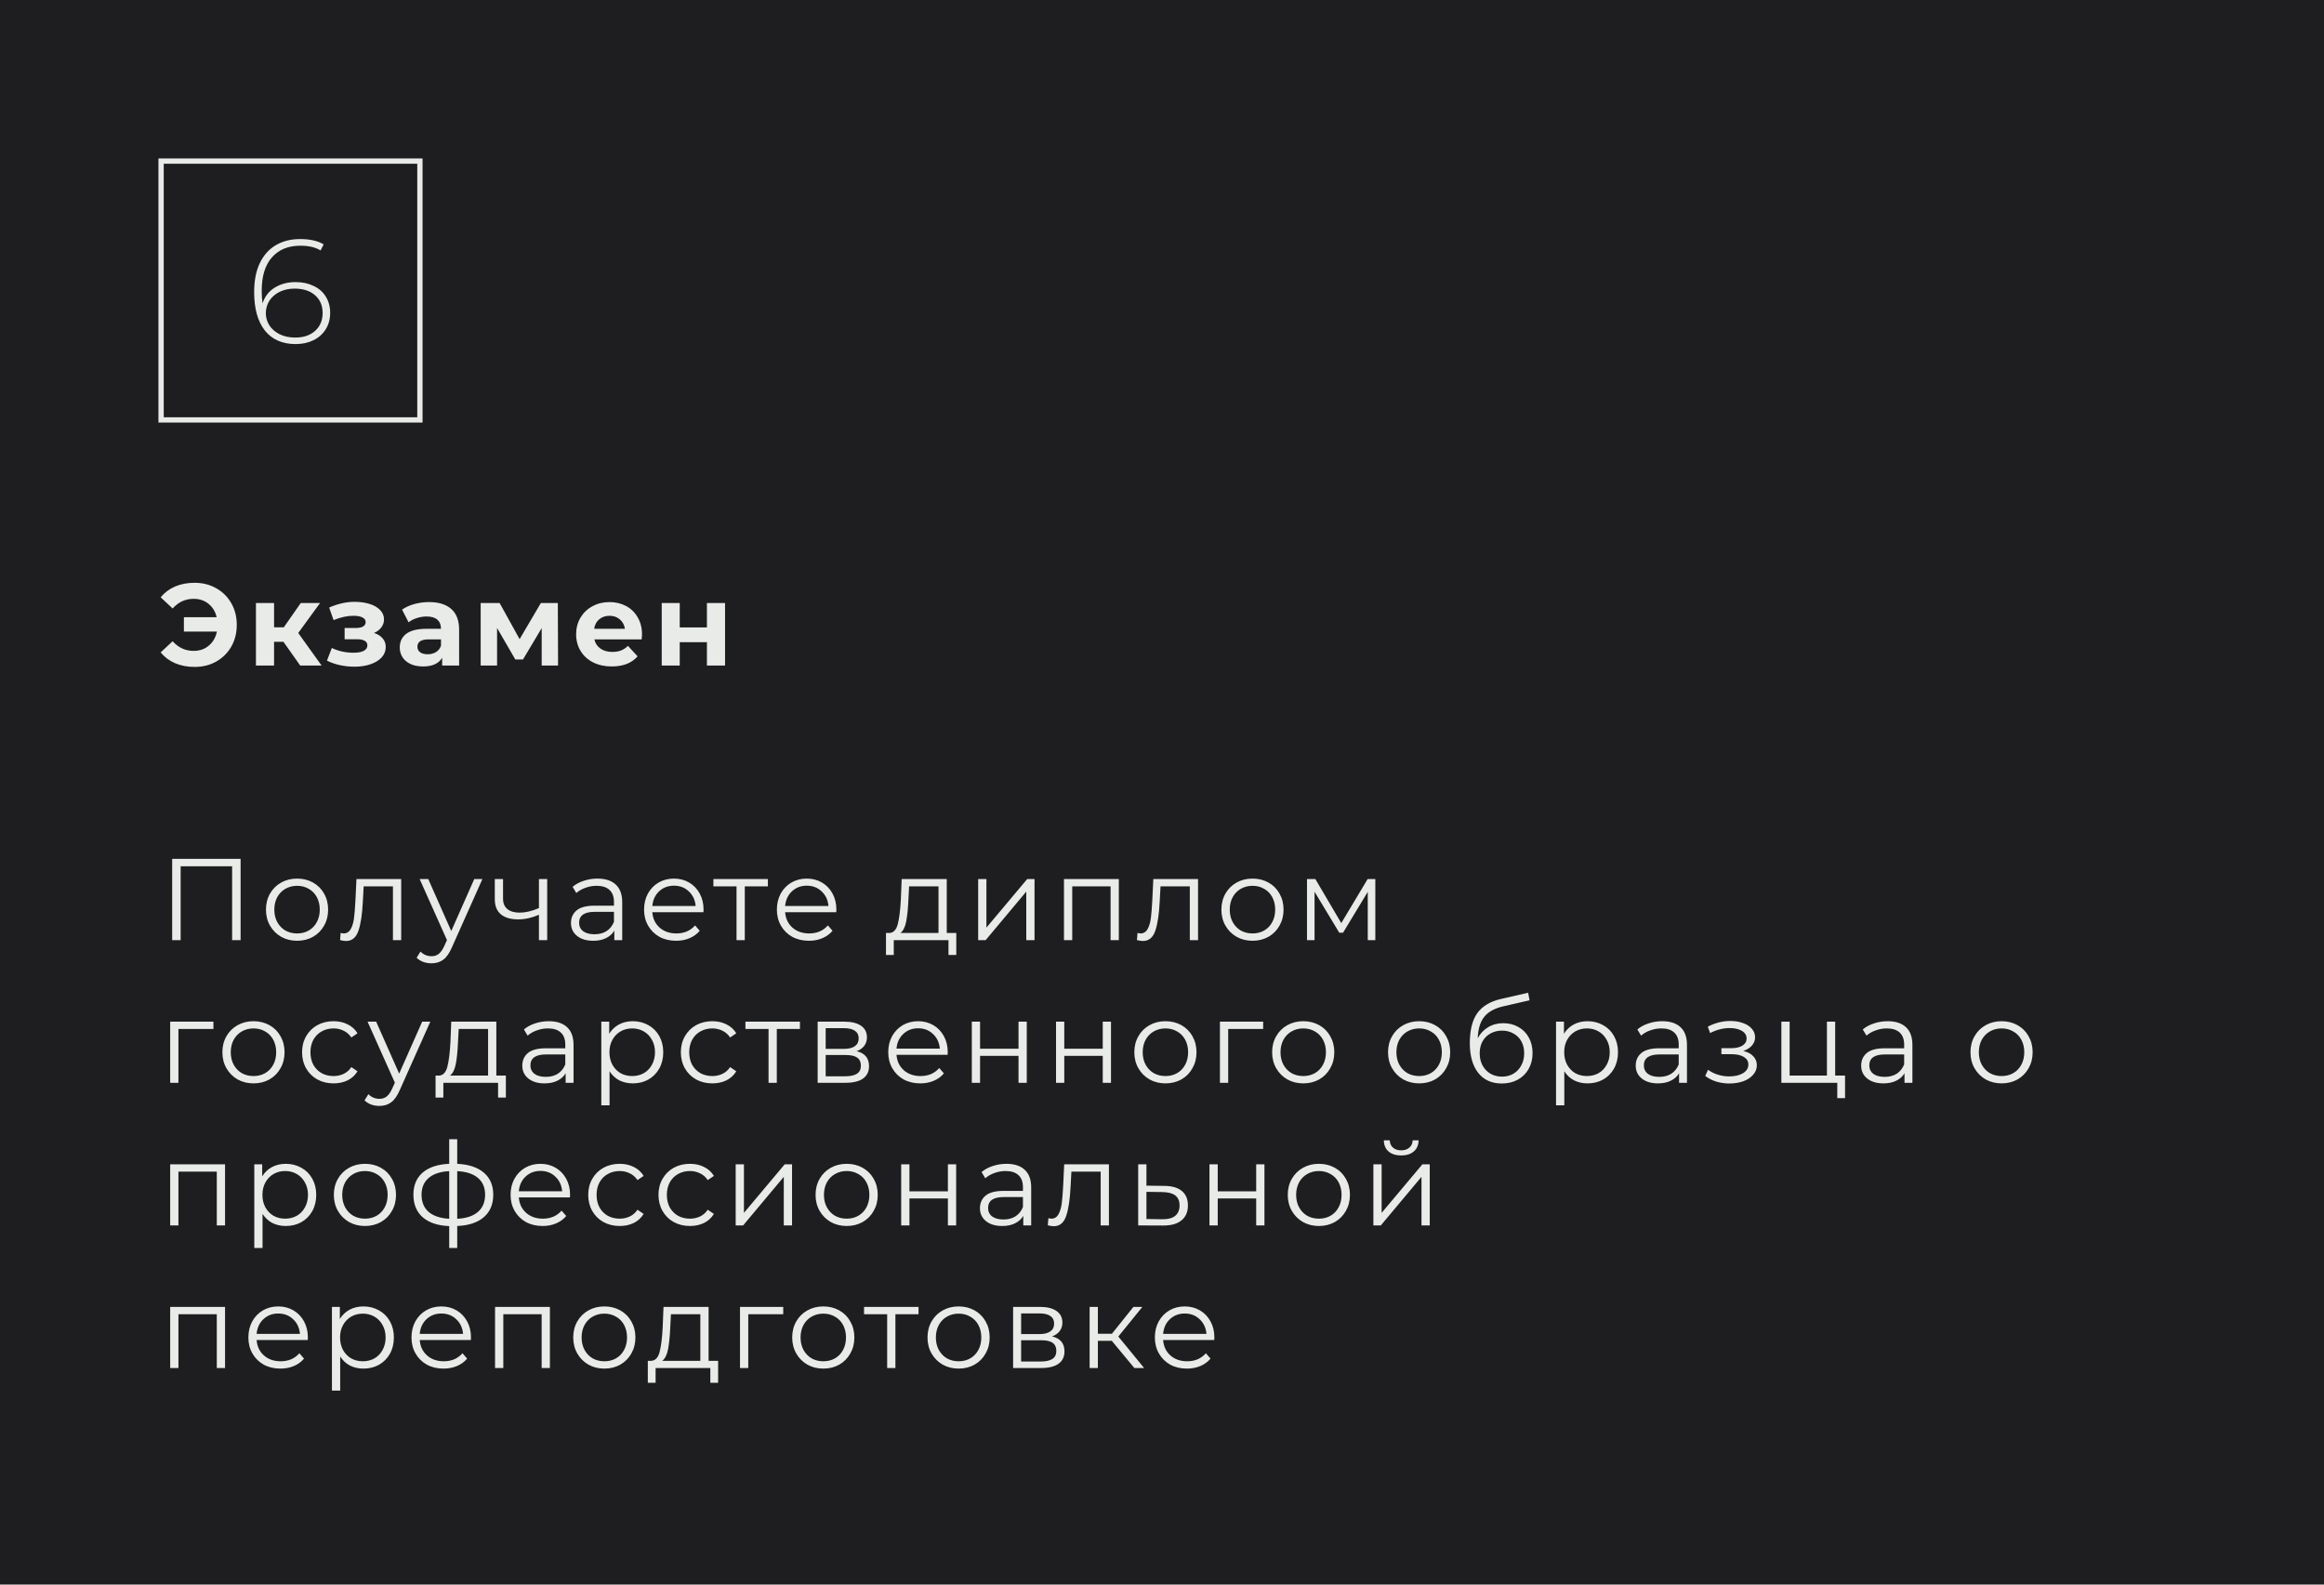
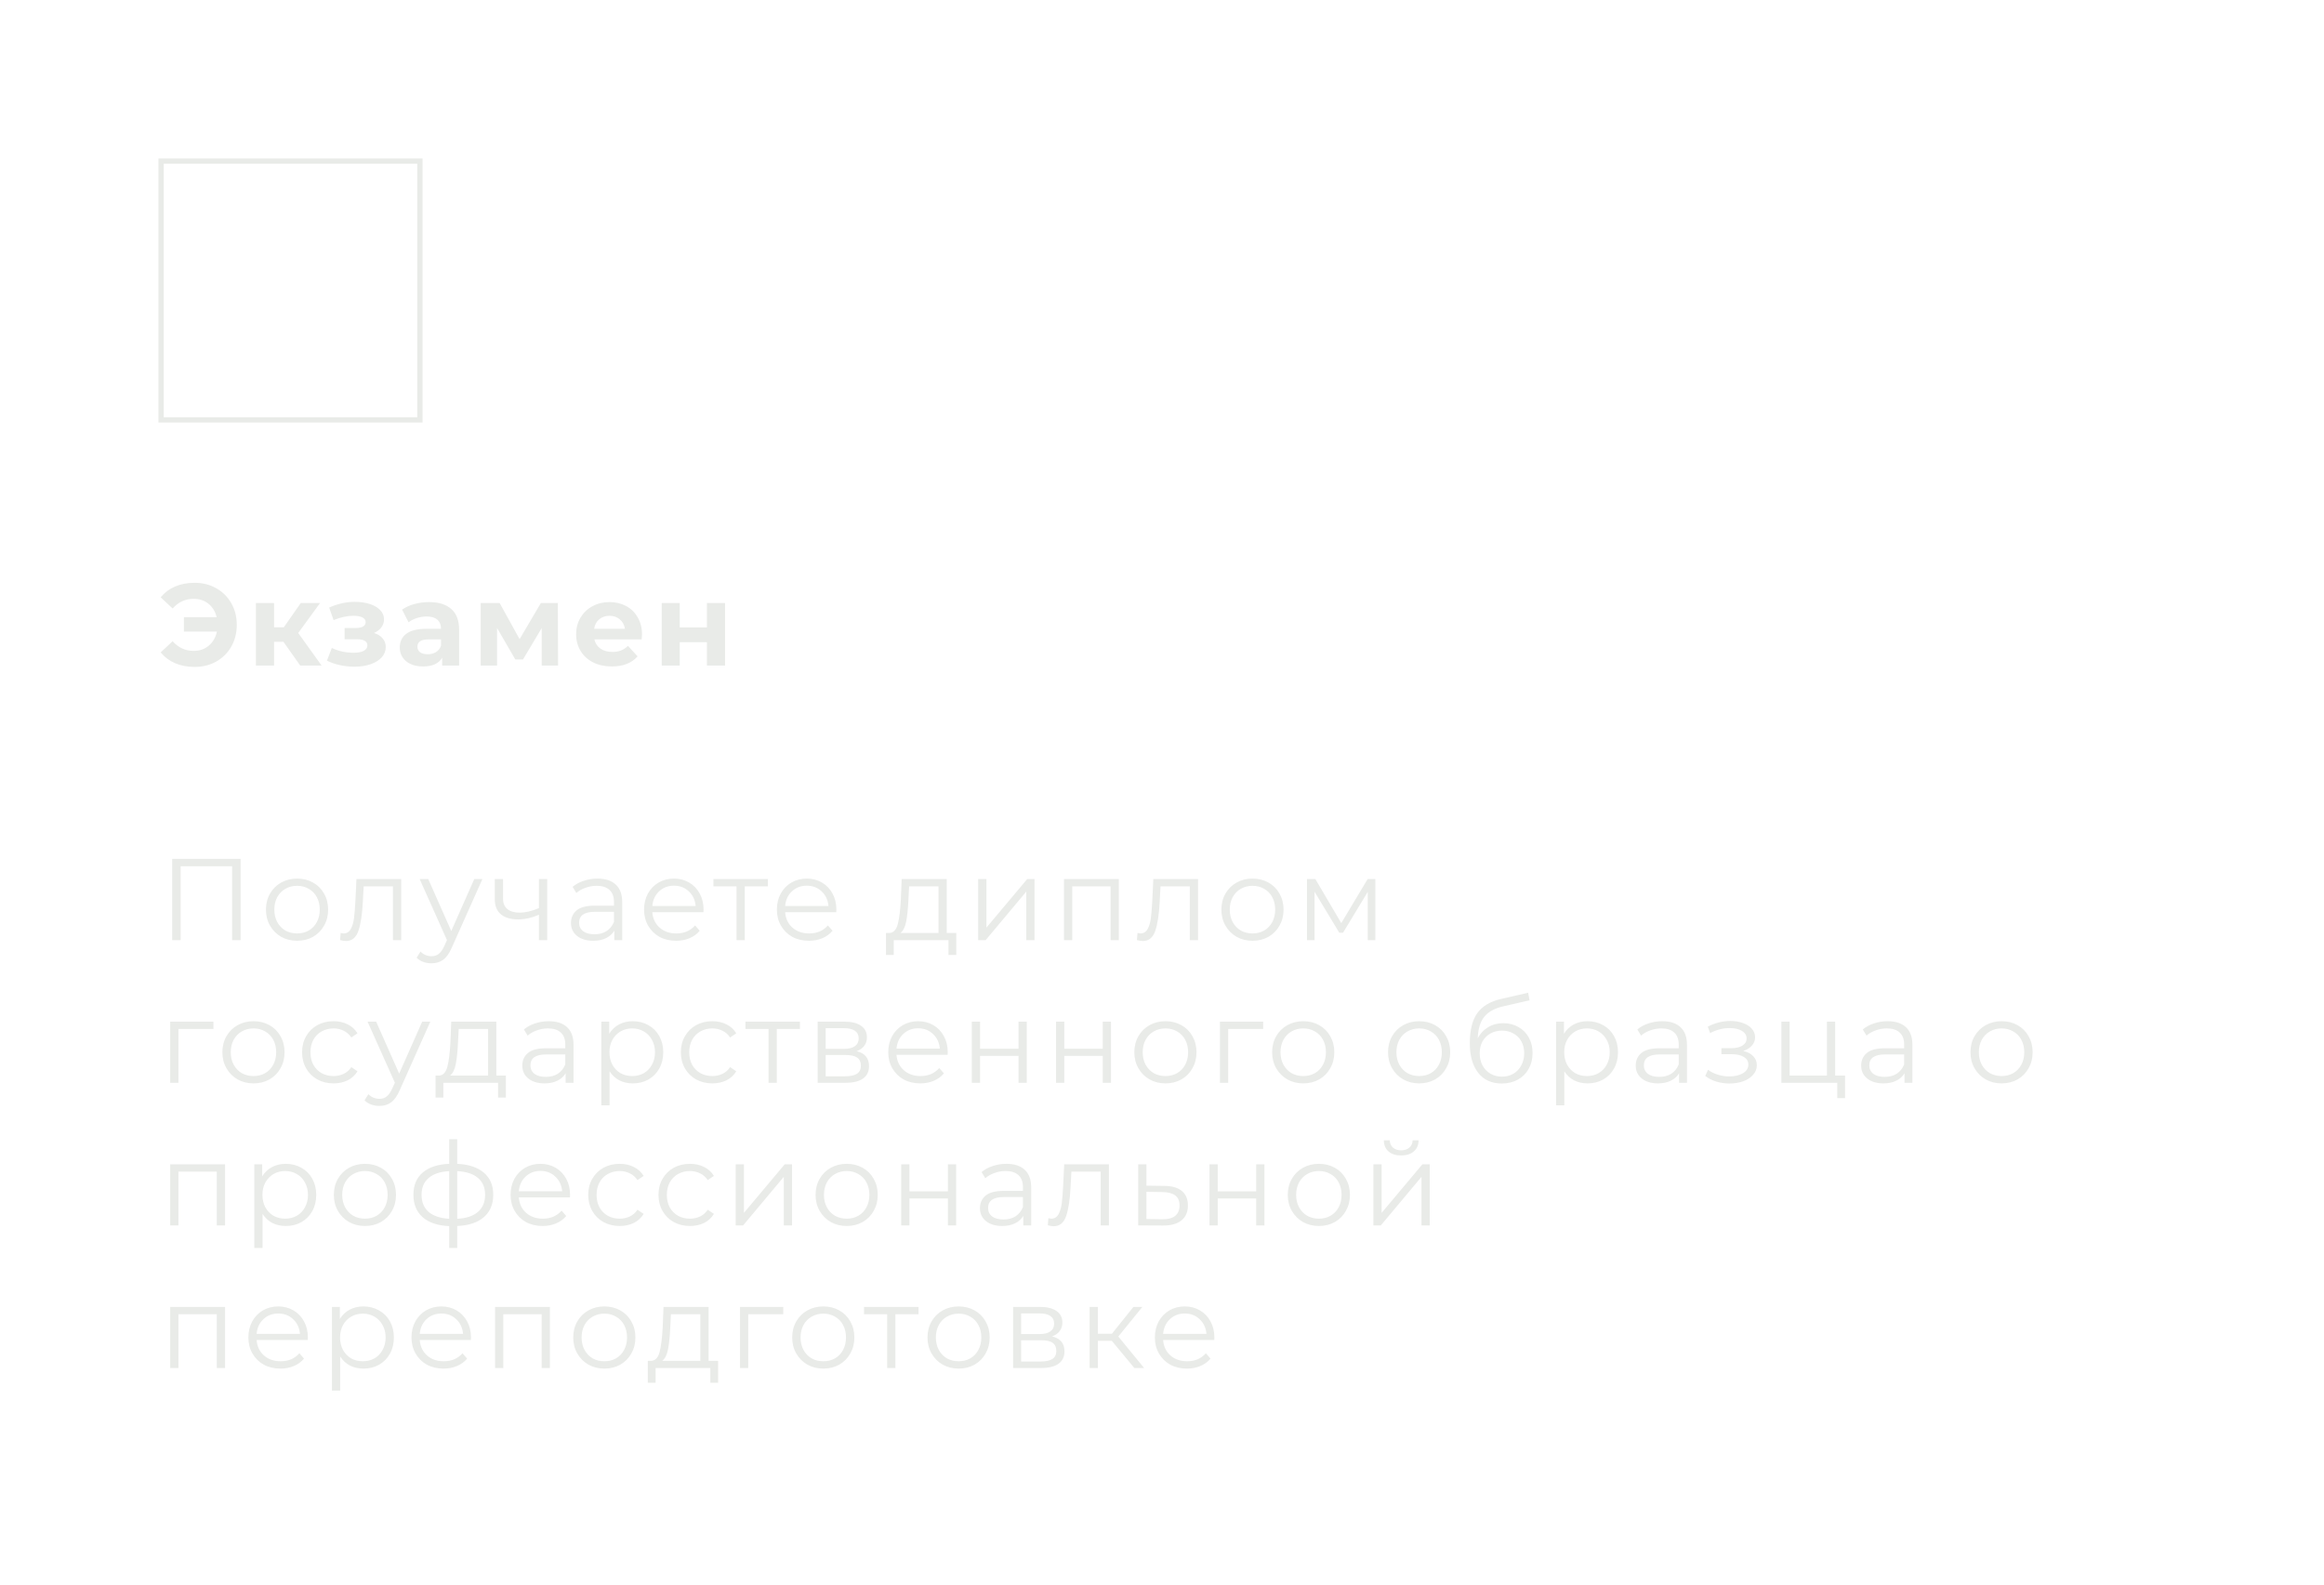
<svg xmlns="http://www.w3.org/2000/svg" width="440" height="300" viewBox="0 0 440 300" fill="none">
-   <rect width="440" height="300" fill="#1E1E20" />
  <path d="M36.842 110.336C38.367 110.336 39.731 110.681 40.934 111.37C42.151 112.045 43.105 112.991 43.794 114.208C44.483 115.411 44.828 116.775 44.828 118.3C44.828 119.825 44.483 121.197 43.794 122.414C43.105 123.617 42.151 124.563 40.934 125.252C39.731 125.927 38.367 126.264 36.842 126.264C35.478 126.264 34.246 126.029 33.146 125.56C32.061 125.091 31.151 124.409 30.418 123.514L32.684 121.402C33.769 122.619 35.097 123.228 36.666 123.228C37.795 123.228 38.749 122.898 39.526 122.238C40.318 121.578 40.831 120.691 41.066 119.576H34.818V116.848H41.022C40.773 115.792 40.259 114.949 39.482 114.318C38.705 113.687 37.766 113.372 36.666 113.372C35.097 113.372 33.769 113.981 32.684 115.198L30.418 113.086C31.151 112.191 32.061 111.509 33.146 111.04C34.246 110.571 35.478 110.336 36.842 110.336ZM53.669 121.512H51.887V126H48.455V114.164H51.887V118.762H53.735L56.947 114.164H60.599L56.463 119.84L60.885 126H56.837L53.669 121.512ZM70.811 119.84C71.515 120.06 72.058 120.397 72.439 120.852C72.835 121.307 73.033 121.849 73.033 122.48C73.033 123.228 72.776 123.888 72.263 124.46C71.75 125.017 71.046 125.45 70.151 125.758C69.257 126.066 68.245 126.22 67.115 126.22C66.191 126.22 65.282 126.125 64.387 125.934C63.492 125.743 62.664 125.457 61.901 125.076L62.825 122.678C64.072 123.279 65.451 123.58 66.961 123.58C67.768 123.58 68.398 123.463 68.853 123.228C69.323 122.979 69.557 122.634 69.557 122.194C69.557 121.813 69.396 121.527 69.073 121.336C68.751 121.131 68.281 121.028 67.665 121.028H65.245V118.894H67.357C67.959 118.894 68.421 118.799 68.743 118.608C69.066 118.417 69.227 118.139 69.227 117.772C69.227 117.391 69.022 117.097 68.611 116.892C68.215 116.687 67.643 116.584 66.895 116.584C65.751 116.584 64.504 116.855 63.155 117.398L62.319 115.022C63.962 114.303 65.561 113.944 67.115 113.944C68.186 113.944 69.139 114.076 69.975 114.34C70.826 114.604 71.493 114.993 71.977 115.506C72.461 116.005 72.703 116.591 72.703 117.266C72.703 117.823 72.534 118.329 72.197 118.784C71.86 119.224 71.398 119.576 70.811 119.84ZM81.228 113.988C83.061 113.988 84.469 114.428 85.452 115.308C86.434 116.173 86.926 117.486 86.926 119.246V126H83.714V124.526C83.068 125.626 81.866 126.176 80.106 126.176C79.196 126.176 78.404 126.022 77.73 125.714C77.07 125.406 76.564 124.981 76.212 124.438C75.86 123.895 75.684 123.279 75.684 122.59C75.684 121.49 76.094 120.625 76.916 119.994C77.752 119.363 79.035 119.048 80.766 119.048H83.494C83.494 118.3 83.266 117.728 82.812 117.332C82.357 116.921 81.675 116.716 80.766 116.716C80.135 116.716 79.512 116.819 78.896 117.024C78.294 117.215 77.781 117.479 77.356 117.816L76.124 115.418C76.769 114.963 77.539 114.611 78.434 114.362C79.343 114.113 80.274 113.988 81.228 113.988ZM80.964 123.866C81.55 123.866 82.071 123.734 82.526 123.47C82.98 123.191 83.303 122.788 83.494 122.26V121.05H81.14C79.732 121.05 79.028 121.512 79.028 122.436C79.028 122.876 79.196 123.228 79.534 123.492C79.886 123.741 80.362 123.866 80.964 123.866ZM102.557 126V118.916L99.015 124.856H97.563L94.109 118.894V126H91.007V114.164H94.593L98.377 121.006L102.403 114.164H105.615L105.659 126H102.557ZM121.552 120.126C121.552 120.17 121.53 120.478 121.486 121.05H112.532C112.694 121.783 113.075 122.363 113.676 122.788C114.278 123.213 115.026 123.426 115.92 123.426C116.536 123.426 117.079 123.338 117.548 123.162C118.032 122.971 118.48 122.678 118.89 122.282L120.716 124.262C119.602 125.538 117.974 126.176 115.832 126.176C114.498 126.176 113.317 125.919 112.29 125.406C111.264 124.878 110.472 124.152 109.914 123.228C109.357 122.304 109.078 121.255 109.078 120.082C109.078 118.923 109.35 117.882 109.892 116.958C110.45 116.019 111.205 115.293 112.158 114.78C113.126 114.252 114.204 113.988 115.392 113.988C116.551 113.988 117.6 114.237 118.538 114.736C119.477 115.235 120.21 115.953 120.738 116.892C121.281 117.816 121.552 118.894 121.552 120.126ZM115.414 116.584C114.637 116.584 113.984 116.804 113.456 117.244C112.928 117.684 112.606 118.285 112.488 119.048H118.318C118.201 118.3 117.878 117.706 117.35 117.266C116.822 116.811 116.177 116.584 115.414 116.584ZM125.283 114.164H128.693V118.784H133.841V114.164H137.273V126H133.841V121.578H128.693V126H125.283V114.164ZM45.554 162.6V178H43.948V164.008H34.202V178H32.596V162.6H45.554ZM56.25 178.11C55.136 178.11 54.131 177.861 53.236 177.362C52.342 176.849 51.638 176.145 51.124 175.25C50.611 174.355 50.354 173.343 50.354 172.214C50.354 171.085 50.611 170.073 51.124 169.178C51.638 168.283 52.342 167.587 53.236 167.088C54.131 166.589 55.136 166.34 56.25 166.34C57.365 166.34 58.37 166.589 59.264 167.088C60.159 167.587 60.856 168.283 61.354 169.178C61.868 170.073 62.124 171.085 62.124 172.214C62.124 173.343 61.868 174.355 61.354 175.25C60.856 176.145 60.159 176.849 59.264 177.362C58.37 177.861 57.365 178.11 56.25 178.11ZM56.25 176.724C57.072 176.724 57.805 176.541 58.45 176.174C59.11 175.793 59.624 175.257 59.99 174.568C60.357 173.879 60.54 173.094 60.54 172.214C60.54 171.334 60.357 170.549 59.99 169.86C59.624 169.171 59.11 168.643 58.45 168.276C57.805 167.895 57.072 167.704 56.25 167.704C55.429 167.704 54.688 167.895 54.028 168.276C53.383 168.643 52.87 169.171 52.488 169.86C52.122 170.549 51.938 171.334 51.938 172.214C51.938 173.094 52.122 173.879 52.488 174.568C52.87 175.257 53.383 175.793 54.028 176.174C54.688 176.541 55.429 176.724 56.25 176.724ZM75.958 166.428V178H74.396V167.814H68.852L68.698 170.674C68.581 173.079 68.302 174.927 67.862 176.218C67.422 177.509 66.638 178.154 65.508 178.154C65.2 178.154 64.826 178.095 64.386 177.978L64.496 176.636C64.76 176.695 64.944 176.724 65.046 176.724C65.647 176.724 66.102 176.445 66.41 175.888C66.718 175.331 66.924 174.641 67.026 173.82C67.129 172.999 67.217 171.913 67.29 170.564L67.488 166.428H75.958ZM91.333 166.428L85.547 179.386C85.077 180.471 84.535 181.241 83.919 181.696C83.303 182.151 82.562 182.378 81.697 182.378C81.139 182.378 80.619 182.29 80.135 182.114C79.651 181.938 79.233 181.674 78.881 181.322L79.607 180.156C80.193 180.743 80.897 181.036 81.719 181.036C82.247 181.036 82.694 180.889 83.061 180.596C83.442 180.303 83.794 179.804 84.117 179.1L84.623 177.978L79.453 166.428H81.081L85.437 176.262L89.793 166.428H91.333ZM103.6 166.428V178H102.038V173.182C100.703 173.769 99.391 174.062 98.1 174.062C96.707 174.062 95.621 173.747 94.844 173.116C94.067 172.471 93.678 171.51 93.678 170.234V166.428H95.24V170.146C95.24 171.011 95.519 171.671 96.076 172.126C96.633 172.566 97.403 172.786 98.386 172.786C99.472 172.786 100.689 172.5 102.038 171.928V166.428H103.6ZM113.118 166.34C114.629 166.34 115.787 166.721 116.594 167.484C117.401 168.232 117.804 169.347 117.804 170.828V178H116.308V176.196C115.956 176.797 115.435 177.267 114.746 177.604C114.071 177.941 113.265 178.11 112.326 178.11C111.035 178.11 110.009 177.802 109.246 177.186C108.483 176.57 108.102 175.756 108.102 174.744C108.102 173.761 108.454 172.969 109.158 172.368C109.877 171.767 111.013 171.466 112.568 171.466H116.242V170.762C116.242 169.765 115.963 169.009 115.406 168.496C114.849 167.968 114.035 167.704 112.964 167.704C112.231 167.704 111.527 167.829 110.852 168.078C110.177 168.313 109.598 168.643 109.114 169.068L108.41 167.902C108.997 167.403 109.701 167.022 110.522 166.758C111.343 166.479 112.209 166.34 113.118 166.34ZM112.568 176.878C113.448 176.878 114.203 176.68 114.834 176.284C115.465 175.873 115.934 175.287 116.242 174.524V172.632H112.612C110.632 172.632 109.642 173.321 109.642 174.7C109.642 175.375 109.899 175.91 110.412 176.306C110.925 176.687 111.644 176.878 112.568 176.878ZM133.182 172.698H123.502C123.59 173.901 124.052 174.876 124.888 175.624C125.724 176.357 126.78 176.724 128.056 176.724C128.775 176.724 129.435 176.599 130.036 176.35C130.638 176.086 131.158 175.705 131.598 175.206L132.478 176.218C131.965 176.834 131.32 177.303 130.542 177.626C129.78 177.949 128.936 178.11 128.012 178.11C126.824 178.11 125.768 177.861 124.844 177.362C123.935 176.849 123.224 176.145 122.71 175.25C122.197 174.355 121.94 173.343 121.94 172.214C121.94 171.085 122.182 170.073 122.666 169.178C123.165 168.283 123.84 167.587 124.69 167.088C125.556 166.589 126.524 166.34 127.594 166.34C128.665 166.34 129.626 166.589 130.476 167.088C131.327 167.587 131.994 168.283 132.478 169.178C132.962 170.058 133.204 171.07 133.204 172.214L133.182 172.698ZM127.594 167.682C126.48 167.682 125.541 168.041 124.778 168.76C124.03 169.464 123.605 170.388 123.502 171.532H131.708C131.606 170.388 131.173 169.464 130.41 168.76C129.662 168.041 128.724 167.682 127.594 167.682ZM145.386 167.814H141.008V178H139.446V167.814H135.068V166.428H145.386V167.814ZM158.328 172.698H148.648C148.736 173.901 149.198 174.876 150.034 175.624C150.87 176.357 151.926 176.724 153.202 176.724C153.92 176.724 154.58 176.599 155.182 176.35C155.783 176.086 156.304 175.705 156.744 175.206L157.624 176.218C157.11 176.834 156.465 177.303 155.688 177.626C154.925 177.949 154.082 178.11 153.158 178.11C151.97 178.11 150.914 177.861 149.99 177.362C149.08 176.849 148.369 176.145 147.856 175.25C147.342 174.355 147.086 173.343 147.086 172.214C147.086 171.085 147.328 170.073 147.812 169.178C148.31 168.283 148.985 167.587 149.836 167.088C150.701 166.589 151.669 166.34 152.74 166.34C153.81 166.34 154.771 166.589 155.622 167.088C156.472 167.587 157.14 168.283 157.624 169.178C158.108 170.058 158.35 171.07 158.35 172.214L158.328 172.698ZM152.74 167.682C151.625 167.682 150.686 168.041 149.924 168.76C149.176 169.464 148.75 170.388 148.648 171.532H156.854C156.751 170.388 156.318 169.464 155.556 168.76C154.808 168.041 153.869 167.682 152.74 167.682ZM181.051 176.636V180.794H179.577V178H169.215V180.794H167.741V176.636H168.401C169.178 176.592 169.706 176.02 169.985 174.92C170.264 173.82 170.454 172.28 170.557 170.3L170.711 166.428H179.247V176.636H181.051ZM171.987 170.388C171.914 172.031 171.774 173.387 171.569 174.458C171.364 175.514 170.997 176.24 170.469 176.636H177.685V167.814H172.119L171.987 170.388ZM185.195 166.428H186.757V175.624L194.479 166.428H195.865V178H194.303V168.804L186.603 178H185.195V166.428ZM211.826 166.428V178H210.264V167.814H203.004V178H201.442V166.428H211.826ZM226.826 166.428V178H225.264V167.814H219.72L219.566 170.674C219.448 173.079 219.17 174.927 218.73 176.218C218.29 177.509 217.505 178.154 216.376 178.154C216.068 178.154 215.694 178.095 215.254 177.978L215.364 176.636C215.628 176.695 215.811 176.724 215.914 176.724C216.515 176.724 216.97 176.445 217.278 175.888C217.586 175.331 217.791 174.641 217.894 173.82C217.996 172.999 218.084 171.913 218.158 170.564L218.356 166.428H226.826ZM237.14 178.11C236.025 178.11 235.021 177.861 234.126 177.362C233.231 176.849 232.527 176.145 232.014 175.25C231.501 174.355 231.244 173.343 231.244 172.214C231.244 171.085 231.501 170.073 232.014 169.178C232.527 168.283 233.231 167.587 234.126 167.088C235.021 166.589 236.025 166.34 237.14 166.34C238.255 166.34 239.259 166.589 240.154 167.088C241.049 167.587 241.745 168.283 242.244 169.178C242.757 170.073 243.014 171.085 243.014 172.214C243.014 173.343 242.757 174.355 242.244 175.25C241.745 176.145 241.049 176.849 240.154 177.362C239.259 177.861 238.255 178.11 237.14 178.11ZM237.14 176.724C237.961 176.724 238.695 176.541 239.34 176.174C240 175.793 240.513 175.257 240.88 174.568C241.247 173.879 241.43 173.094 241.43 172.214C241.43 171.334 241.247 170.549 240.88 169.86C240.513 169.171 240 168.643 239.34 168.276C238.695 167.895 237.961 167.704 237.14 167.704C236.319 167.704 235.578 167.895 234.918 168.276C234.273 168.643 233.759 169.171 233.378 169.86C233.011 170.549 232.828 171.334 232.828 172.214C232.828 173.094 233.011 173.879 233.378 174.568C233.759 175.257 234.273 175.793 234.918 176.174C235.578 176.541 236.319 176.724 237.14 176.724ZM260.388 166.428V178H258.958V168.848L254.272 176.592H253.568L248.882 168.826V178H247.452V166.428H249.036L253.942 174.766L258.936 166.428H260.388ZM40.406 194.814H33.784V205H32.222V193.428H40.406V194.814ZM48 205.11C46.886 205.11 45.881 204.861 44.986 204.362C44.092 203.849 43.388 203.145 42.874 202.25C42.361 201.355 42.104 200.343 42.104 199.214C42.104 198.085 42.361 197.073 42.874 196.178C43.388 195.283 44.092 194.587 44.986 194.088C45.881 193.589 46.886 193.34 48 193.34C49.115 193.34 50.12 193.589 51.014 194.088C51.909 194.587 52.606 195.283 53.104 196.178C53.618 197.073 53.874 198.085 53.874 199.214C53.874 200.343 53.618 201.355 53.104 202.25C52.606 203.145 51.909 203.849 51.014 204.362C50.12 204.861 49.115 205.11 48 205.11ZM48 203.724C48.822 203.724 49.555 203.541 50.2 203.174C50.86 202.793 51.374 202.257 51.74 201.568C52.107 200.879 52.29 200.094 52.29 199.214C52.29 198.334 52.107 197.549 51.74 196.86C51.374 196.171 50.86 195.643 50.2 195.276C49.555 194.895 48.822 194.704 48 194.704C47.179 194.704 46.438 194.895 45.778 195.276C45.133 195.643 44.62 196.171 44.238 196.86C43.872 197.549 43.688 198.334 43.688 199.214C43.688 200.094 43.872 200.879 44.238 201.568C44.62 202.257 45.133 202.793 45.778 203.174C46.438 203.541 47.179 203.724 48 203.724ZM63.153 205.11C62.009 205.11 60.982 204.861 60.073 204.362C59.178 203.863 58.474 203.167 57.961 202.272C57.447 201.363 57.191 200.343 57.191 199.214C57.191 198.085 57.447 197.073 57.961 196.178C58.474 195.283 59.178 194.587 60.073 194.088C60.982 193.589 62.009 193.34 63.153 193.34C64.15 193.34 65.037 193.538 65.815 193.934C66.607 194.315 67.23 194.88 67.685 195.628L66.519 196.42C66.137 195.848 65.653 195.423 65.067 195.144C64.48 194.851 63.842 194.704 63.153 194.704C62.317 194.704 61.561 194.895 60.887 195.276C60.227 195.643 59.706 196.171 59.325 196.86C58.958 197.549 58.775 198.334 58.775 199.214C58.775 200.109 58.958 200.901 59.325 201.59C59.706 202.265 60.227 202.793 60.887 203.174C61.561 203.541 62.317 203.724 63.153 203.724C63.842 203.724 64.48 203.585 65.067 203.306C65.653 203.027 66.137 202.602 66.519 202.03L67.685 202.822C67.23 203.57 66.607 204.142 65.815 204.538C65.023 204.919 64.135 205.11 63.153 205.11ZM81.471 193.428L75.685 206.386C75.216 207.471 74.673 208.241 74.057 208.696C73.441 209.151 72.701 209.378 71.835 209.378C71.278 209.378 70.757 209.29 70.273 209.114C69.789 208.938 69.371 208.674 69.019 208.322L69.745 207.156C70.332 207.743 71.036 208.036 71.857 208.036C72.385 208.036 72.833 207.889 73.199 207.596C73.581 207.303 73.933 206.804 74.255 206.1L74.761 204.978L69.591 193.428H71.219L75.575 203.262L79.931 193.428H81.471ZM95.775 203.636V207.794H94.301V205H83.939V207.794H82.465V203.636H83.125C83.903 203.592 84.43 203.02 84.709 201.92C84.988 200.82 85.178 199.28 85.281 197.3L85.435 193.428H93.971V203.636H95.775ZM86.711 197.388C86.638 199.031 86.499 200.387 86.293 201.458C86.088 202.514 85.721 203.24 85.193 203.636H92.409V194.814H86.843L86.711 197.388ZM103.901 193.34C105.412 193.34 106.571 193.721 107.377 194.484C108.184 195.232 108.587 196.347 108.587 197.828V205H107.091V203.196C106.739 203.797 106.219 204.267 105.529 204.604C104.855 204.941 104.048 205.11 103.109 205.11C101.819 205.11 100.792 204.802 100.029 204.186C99.267 203.57 98.885 202.756 98.885 201.744C98.885 200.761 99.237 199.969 99.941 199.368C100.66 198.767 101.797 198.466 103.351 198.466H107.025V197.762C107.025 196.765 106.747 196.009 106.189 195.496C105.632 194.968 104.818 194.704 103.747 194.704C103.014 194.704 102.31 194.829 101.635 195.078C100.961 195.313 100.381 195.643 99.897 196.068L99.193 194.902C99.78 194.403 100.484 194.022 101.305 193.758C102.127 193.479 102.992 193.34 103.901 193.34ZM103.351 203.878C104.231 203.878 104.987 203.68 105.617 203.284C106.248 202.873 106.717 202.287 107.025 201.524V199.632H103.395C101.415 199.632 100.425 200.321 100.425 201.7C100.425 202.375 100.682 202.91 101.195 203.306C101.709 203.687 102.427 203.878 103.351 203.878ZM119.807 193.34C120.893 193.34 121.875 193.589 122.755 194.088C123.635 194.572 124.325 195.261 124.823 196.156C125.322 197.051 125.571 198.07 125.571 199.214C125.571 200.373 125.322 201.399 124.823 202.294C124.325 203.189 123.635 203.885 122.755 204.384C121.89 204.868 120.907 205.11 119.807 205.11C118.869 205.11 118.018 204.919 117.255 204.538C116.507 204.142 115.891 203.57 115.407 202.822V209.268H113.845V193.428H115.341V195.716C115.811 194.953 116.427 194.367 117.189 193.956C117.967 193.545 118.839 193.34 119.807 193.34ZM119.697 203.724C120.504 203.724 121.237 203.541 121.897 203.174C122.557 202.793 123.071 202.257 123.437 201.568C123.819 200.879 124.009 200.094 124.009 199.214C124.009 198.334 123.819 197.557 123.437 196.882C123.071 196.193 122.557 195.657 121.897 195.276C121.237 194.895 120.504 194.704 119.697 194.704C118.876 194.704 118.135 194.895 117.475 195.276C116.83 195.657 116.317 196.193 115.935 196.882C115.569 197.557 115.385 198.334 115.385 199.214C115.385 200.094 115.569 200.879 115.935 201.568C116.317 202.257 116.83 202.793 117.475 203.174C118.135 203.541 118.876 203.724 119.697 203.724ZM134.867 205.11C133.723 205.11 132.697 204.861 131.787 204.362C130.893 203.863 130.189 203.167 129.675 202.272C129.162 201.363 128.905 200.343 128.905 199.214C128.905 198.085 129.162 197.073 129.675 196.178C130.189 195.283 130.893 194.587 131.787 194.088C132.697 193.589 133.723 193.34 134.867 193.34C135.865 193.34 136.752 193.538 137.529 193.934C138.321 194.315 138.945 194.88 139.399 195.628L138.233 196.42C137.852 195.848 137.368 195.423 136.781 195.144C136.195 194.851 135.557 194.704 134.867 194.704C134.031 194.704 133.276 194.895 132.601 195.276C131.941 195.643 131.421 196.171 131.039 196.86C130.673 197.549 130.489 198.334 130.489 199.214C130.489 200.109 130.673 200.901 131.039 201.59C131.421 202.265 131.941 202.793 132.601 203.174C133.276 203.541 134.031 203.724 134.867 203.724C135.557 203.724 136.195 203.585 136.781 203.306C137.368 203.027 137.852 202.602 138.233 202.03L139.399 202.822C138.945 203.57 138.321 204.142 137.529 204.538C136.737 204.919 135.85 205.11 134.867 205.11ZM151.449 194.814H147.071V205H145.509V194.814H141.131V193.428H151.449V194.814ZM162.178 199.016C163.747 199.383 164.532 200.329 164.532 201.854C164.532 202.866 164.158 203.643 163.41 204.186C162.662 204.729 161.547 205 160.066 205H154.808V193.428H159.912C161.232 193.428 162.266 193.685 163.014 194.198C163.762 194.711 164.136 195.445 164.136 196.398C164.136 197.029 163.96 197.571 163.608 198.026C163.27 198.466 162.794 198.796 162.178 199.016ZM156.326 198.576H159.802C160.696 198.576 161.378 198.407 161.848 198.07C162.332 197.733 162.574 197.241 162.574 196.596C162.574 195.951 162.332 195.467 161.848 195.144C161.378 194.821 160.696 194.66 159.802 194.66H156.326V198.576ZM160 203.768C160.997 203.768 161.745 203.607 162.244 203.284C162.742 202.961 162.992 202.455 162.992 201.766C162.992 201.077 162.764 200.571 162.31 200.248C161.855 199.911 161.136 199.742 160.154 199.742H156.326V203.768H160ZM179.412 199.698H169.732C169.82 200.901 170.282 201.876 171.118 202.624C171.954 203.357 173.01 203.724 174.286 203.724C175.005 203.724 175.665 203.599 176.266 203.35C176.868 203.086 177.388 202.705 177.828 202.206L178.708 203.218C178.195 203.834 177.55 204.303 176.772 204.626C176.01 204.949 175.166 205.11 174.242 205.11C173.054 205.11 171.998 204.861 171.074 204.362C170.165 203.849 169.454 203.145 168.94 202.25C168.427 201.355 168.17 200.343 168.17 199.214C168.17 198.085 168.412 197.073 168.896 196.178C169.395 195.283 170.07 194.587 170.92 194.088C171.786 193.589 172.754 193.34 173.824 193.34C174.895 193.34 175.856 193.589 176.706 194.088C177.557 194.587 178.224 195.283 178.708 196.178C179.192 197.058 179.434 198.07 179.434 199.214L179.412 199.698ZM173.824 194.682C172.71 194.682 171.771 195.041 171.008 195.76C170.26 196.464 169.835 197.388 169.732 198.532H177.938C177.836 197.388 177.403 196.464 176.64 195.76C175.892 195.041 174.954 194.682 173.824 194.682ZM183.992 193.428H185.554V198.554H192.836V193.428H194.398V205H192.836V199.896H185.554V205H183.992V193.428ZM199.938 193.428H201.5V198.554H208.782V193.428H210.344V205H208.782V199.896H201.5V205H199.938V193.428ZM220.657 205.11C219.543 205.11 218.538 204.861 217.643 204.362C216.749 203.849 216.045 203.145 215.531 202.25C215.018 201.355 214.761 200.343 214.761 199.214C214.761 198.085 215.018 197.073 215.531 196.178C216.045 195.283 216.749 194.587 217.643 194.088C218.538 193.589 219.543 193.34 220.657 193.34C221.772 193.34 222.777 193.589 223.671 194.088C224.566 194.587 225.263 195.283 225.761 196.178C226.275 197.073 226.531 198.085 226.531 199.214C226.531 200.343 226.275 201.355 225.761 202.25C225.263 203.145 224.566 203.849 223.671 204.362C222.777 204.861 221.772 205.11 220.657 205.11ZM220.657 203.724C221.479 203.724 222.212 203.541 222.857 203.174C223.517 202.793 224.031 202.257 224.397 201.568C224.764 200.879 224.947 200.094 224.947 199.214C224.947 198.334 224.764 197.549 224.397 196.86C224.031 196.171 223.517 195.643 222.857 195.276C222.212 194.895 221.479 194.704 220.657 194.704C219.836 194.704 219.095 194.895 218.435 195.276C217.79 195.643 217.277 196.171 216.895 196.86C216.529 197.549 216.345 198.334 216.345 199.214C216.345 200.094 216.529 200.879 216.895 201.568C217.277 202.257 217.79 202.793 218.435 203.174C219.095 203.541 219.836 203.724 220.657 203.724ZM239.154 194.814H232.532V205H230.97V193.428H239.154V194.814ZM246.748 205.11C245.633 205.11 244.629 204.861 243.734 204.362C242.839 203.849 242.135 203.145 241.622 202.25C241.109 201.355 240.852 200.343 240.852 199.214C240.852 198.085 241.109 197.073 241.622 196.178C242.135 195.283 242.839 194.587 243.734 194.088C244.629 193.589 245.633 193.34 246.748 193.34C247.863 193.34 248.867 193.589 249.762 194.088C250.657 194.587 251.353 195.283 251.852 196.178C252.365 197.073 252.622 198.085 252.622 199.214C252.622 200.343 252.365 201.355 251.852 202.25C251.353 203.145 250.657 203.849 249.762 204.362C248.867 204.861 247.863 205.11 246.748 205.11ZM246.748 203.724C247.569 203.724 248.303 203.541 248.948 203.174C249.608 202.793 250.121 202.257 250.488 201.568C250.855 200.879 251.038 200.094 251.038 199.214C251.038 198.334 250.855 197.549 250.488 196.86C250.121 196.171 249.608 195.643 248.948 195.276C248.303 194.895 247.569 194.704 246.748 194.704C245.927 194.704 245.186 194.895 244.526 195.276C243.881 195.643 243.367 196.171 242.986 196.86C242.619 197.549 242.436 198.334 242.436 199.214C242.436 200.094 242.619 200.879 242.986 201.568C243.367 202.257 243.881 202.793 244.526 203.174C245.186 203.541 245.927 203.724 246.748 203.724ZM268.692 205.11C267.577 205.11 266.573 204.861 265.678 204.362C264.783 203.849 264.079 203.145 263.566 202.25C263.053 201.355 262.796 200.343 262.796 199.214C262.796 198.085 263.053 197.073 263.566 196.178C264.079 195.283 264.783 194.587 265.678 194.088C266.573 193.589 267.577 193.34 268.692 193.34C269.807 193.34 270.811 193.589 271.706 194.088C272.601 194.587 273.297 195.283 273.796 196.178C274.309 197.073 274.566 198.085 274.566 199.214C274.566 200.343 274.309 201.355 273.796 202.25C273.297 203.145 272.601 203.849 271.706 204.362C270.811 204.861 269.807 205.11 268.692 205.11ZM268.692 203.724C269.513 203.724 270.247 203.541 270.892 203.174C271.552 202.793 272.065 202.257 272.432 201.568C272.799 200.879 272.982 200.094 272.982 199.214C272.982 198.334 272.799 197.549 272.432 196.86C272.065 196.171 271.552 195.643 270.892 195.276C270.247 194.895 269.513 194.704 268.692 194.704C267.871 194.704 267.13 194.895 266.47 195.276C265.825 195.643 265.311 196.171 264.93 196.86C264.563 197.549 264.38 198.334 264.38 199.214C264.38 200.094 264.563 200.879 264.93 201.568C265.311 202.257 265.825 202.793 266.47 203.174C267.13 203.541 267.871 203.724 268.692 203.724ZM284.614 193.714C285.685 193.714 286.638 193.956 287.474 194.44C288.325 194.909 288.985 195.577 289.454 196.442C289.924 197.293 290.158 198.268 290.158 199.368C290.158 200.497 289.909 201.502 289.41 202.382C288.926 203.247 288.244 203.922 287.364 204.406C286.484 204.89 285.472 205.132 284.328 205.132C282.407 205.132 280.918 204.457 279.862 203.108C278.806 201.759 278.278 199.896 278.278 197.52C278.278 195.041 278.748 193.142 279.686 191.822C280.64 190.502 282.121 189.607 284.13 189.138L289.322 187.95L289.586 189.38L284.702 190.502C283.045 190.869 281.828 191.521 281.05 192.46C280.273 193.384 279.848 194.755 279.774 196.574C280.244 195.679 280.896 194.983 281.732 194.484C282.568 193.971 283.529 193.714 284.614 193.714ZM284.372 203.834C285.179 203.834 285.898 203.651 286.528 203.284C287.174 202.903 287.672 202.375 288.024 201.7C288.391 201.025 288.574 200.263 288.574 199.412C288.574 198.561 288.398 197.813 288.046 197.168C287.694 196.523 287.196 196.024 286.55 195.672C285.92 195.305 285.194 195.122 284.372 195.122C283.551 195.122 282.818 195.305 282.172 195.672C281.542 196.024 281.043 196.523 280.676 197.168C280.324 197.813 280.148 198.561 280.148 199.412C280.148 200.263 280.324 201.025 280.676 201.7C281.043 202.375 281.549 202.903 282.194 203.284C282.84 203.651 283.566 203.834 284.372 203.834ZM300.568 193.34C301.654 193.34 302.636 193.589 303.516 194.088C304.396 194.572 305.086 195.261 305.584 196.156C306.083 197.051 306.332 198.07 306.332 199.214C306.332 200.373 306.083 201.399 305.584 202.294C305.086 203.189 304.396 203.885 303.516 204.384C302.651 204.868 301.668 205.11 300.568 205.11C299.63 205.11 298.779 204.919 298.016 204.538C297.268 204.142 296.652 203.57 296.168 202.822V209.268H294.606V193.428H296.102V195.716C296.572 194.953 297.188 194.367 297.95 193.956C298.728 193.545 299.6 193.34 300.568 193.34ZM300.458 203.724C301.265 203.724 301.998 203.541 302.658 203.174C303.318 202.793 303.832 202.257 304.198 201.568C304.58 200.879 304.77 200.094 304.77 199.214C304.77 198.334 304.58 197.557 304.198 196.882C303.832 196.193 303.318 195.657 302.658 195.276C301.998 194.895 301.265 194.704 300.458 194.704C299.637 194.704 298.896 194.895 298.236 195.276C297.591 195.657 297.078 196.193 296.696 196.882C296.33 197.557 296.146 198.334 296.146 199.214C296.146 200.094 296.33 200.879 296.696 201.568C297.078 202.257 297.591 202.793 298.236 203.174C298.896 203.541 299.637 203.724 300.458 203.724ZM314.706 193.34C316.217 193.34 317.375 193.721 318.182 194.484C318.989 195.232 319.392 196.347 319.392 197.828V205H317.896V203.196C317.544 203.797 317.023 204.267 316.334 204.604C315.659 204.941 314.853 205.11 313.914 205.11C312.623 205.11 311.597 204.802 310.834 204.186C310.071 203.57 309.69 202.756 309.69 201.744C309.69 200.761 310.042 199.969 310.746 199.368C311.465 198.767 312.601 198.466 314.156 198.466H317.83V197.762C317.83 196.765 317.551 196.009 316.994 195.496C316.437 194.968 315.623 194.704 314.552 194.704C313.819 194.704 313.115 194.829 312.44 195.078C311.765 195.313 311.186 195.643 310.702 196.068L309.998 194.902C310.585 194.403 311.289 194.022 312.11 193.758C312.931 193.479 313.797 193.34 314.706 193.34ZM314.156 203.878C315.036 203.878 315.791 203.68 316.422 203.284C317.053 202.873 317.522 202.287 317.83 201.524V199.632H314.2C312.22 199.632 311.23 200.321 311.23 201.7C311.23 202.375 311.487 202.91 312 203.306C312.513 203.687 313.232 203.878 314.156 203.878ZM330.046 198.972C330.867 199.163 331.498 199.493 331.938 199.962C332.392 200.431 332.62 201.003 332.62 201.678C332.62 202.353 332.385 202.954 331.916 203.482C331.461 204.01 330.838 204.421 330.046 204.714C329.254 204.993 328.381 205.132 327.428 205.132C326.592 205.132 325.77 205.015 324.964 204.78C324.157 204.531 323.453 204.171 322.852 203.702L323.38 202.536C323.908 202.932 324.524 203.24 325.228 203.46C325.932 203.68 326.643 203.79 327.362 203.79C328.432 203.79 329.305 203.592 329.98 203.196C330.669 202.785 331.014 202.235 331.014 201.546C331.014 200.93 330.735 200.453 330.178 200.116C329.62 199.764 328.858 199.588 327.89 199.588H325.91V198.444H327.802C328.667 198.444 329.364 198.283 329.892 197.96C330.42 197.623 330.684 197.175 330.684 196.618C330.684 196.002 330.383 195.518 329.782 195.166C329.195 194.814 328.425 194.638 327.472 194.638C326.225 194.638 324.993 194.953 323.776 195.584L323.336 194.374C324.714 193.655 326.144 193.296 327.626 193.296C328.506 193.296 329.298 193.428 330.002 193.692C330.72 193.941 331.278 194.301 331.674 194.77C332.084 195.239 332.29 195.782 332.29 196.398C332.29 196.985 332.084 197.505 331.674 197.96C331.278 198.415 330.735 198.752 330.046 198.972ZM349.322 203.636V207.904H347.848V205H337.266V193.428H338.828V203.636H345.89V193.428H347.452V203.636H349.322ZM357.387 193.34C358.897 193.34 360.056 193.721 360.863 194.484C361.669 195.232 362.073 196.347 362.073 197.828V205H360.577V203.196C360.225 203.797 359.704 204.267 359.015 204.604C358.34 204.941 357.533 205.11 356.595 205.11C355.304 205.11 354.277 204.802 353.515 204.186C352.752 203.57 352.371 202.756 352.371 201.744C352.371 200.761 352.723 199.969 353.427 199.368C354.145 198.767 355.282 198.466 356.837 198.466H360.511V197.762C360.511 196.765 360.232 196.009 359.675 195.496C359.117 194.968 358.303 194.704 357.233 194.704C356.499 194.704 355.795 194.829 355.121 195.078C354.446 195.313 353.867 195.643 353.383 196.068L352.679 194.902C353.265 194.403 353.969 194.022 354.791 193.758C355.612 193.479 356.477 193.34 357.387 193.34ZM356.837 203.878C357.717 203.878 358.472 203.68 359.103 203.284C359.733 202.873 360.203 202.287 360.511 201.524V199.632H356.881C354.901 199.632 353.911 200.321 353.911 201.7C353.911 202.375 354.167 202.91 354.681 203.306C355.194 203.687 355.913 203.878 356.837 203.878ZM378.963 205.11C377.848 205.11 376.843 204.861 375.949 204.362C375.054 203.849 374.35 203.145 373.837 202.25C373.323 201.355 373.067 200.343 373.067 199.214C373.067 198.085 373.323 197.073 373.837 196.178C374.35 195.283 375.054 194.587 375.949 194.088C376.843 193.589 377.848 193.34 378.963 193.34C380.077 193.34 381.082 193.589 381.977 194.088C382.871 194.587 383.568 195.283 384.067 196.178C384.58 197.073 384.837 198.085 384.837 199.214C384.837 200.343 384.58 201.355 384.067 202.25C383.568 203.145 382.871 203.849 381.977 204.362C381.082 204.861 380.077 205.11 378.963 205.11ZM378.963 203.724C379.784 203.724 380.517 203.541 381.163 203.174C381.823 202.793 382.336 202.257 382.703 201.568C383.069 200.879 383.253 200.094 383.253 199.214C383.253 198.334 383.069 197.549 382.703 196.86C382.336 196.171 381.823 195.643 381.163 195.276C380.517 194.895 379.784 194.704 378.963 194.704C378.141 194.704 377.401 194.895 376.741 195.276C376.095 195.643 375.582 196.171 375.201 196.86C374.834 197.549 374.651 198.334 374.651 199.214C374.651 200.094 374.834 200.879 375.201 201.568C375.582 202.257 376.095 202.793 376.741 203.174C377.401 203.541 378.141 203.724 378.963 203.724ZM42.606 220.428V232H41.044V221.814H33.784V232H32.222V220.428H42.606ZM54.108 220.34C55.194 220.34 56.176 220.589 57.056 221.088C57.936 221.572 58.626 222.261 59.124 223.156C59.623 224.051 59.872 225.07 59.872 226.214C59.872 227.373 59.623 228.399 59.124 229.294C58.626 230.189 57.936 230.885 57.056 231.384C56.191 231.868 55.208 232.11 54.108 232.11C53.17 232.11 52.319 231.919 51.556 231.538C50.808 231.142 50.192 230.57 49.708 229.822V236.268H48.146V220.428H49.642V222.716C50.112 221.953 50.728 221.367 51.49 220.956C52.268 220.545 53.14 220.34 54.108 220.34ZM53.998 230.724C54.805 230.724 55.538 230.541 56.198 230.174C56.858 229.793 57.372 229.257 57.738 228.568C58.12 227.879 58.31 227.094 58.31 226.214C58.31 225.334 58.12 224.557 57.738 223.882C57.372 223.193 56.858 222.657 56.198 222.276C55.538 221.895 54.805 221.704 53.998 221.704C53.177 221.704 52.436 221.895 51.776 222.276C51.131 222.657 50.618 223.193 50.236 223.882C49.87 224.557 49.686 225.334 49.686 226.214C49.686 227.094 49.87 227.879 50.236 228.568C50.618 229.257 51.131 229.793 51.776 230.174C52.436 230.541 53.177 230.724 53.998 230.724ZM69.102 232.11C67.988 232.11 66.983 231.861 66.088 231.362C65.194 230.849 64.49 230.145 63.976 229.25C63.463 228.355 63.206 227.343 63.206 226.214C63.206 225.085 63.463 224.073 63.976 223.178C64.49 222.283 65.194 221.587 66.088 221.088C66.983 220.589 67.988 220.34 69.102 220.34C70.217 220.34 71.222 220.589 72.116 221.088C73.011 221.587 73.708 222.283 74.206 223.178C74.72 224.073 74.976 225.085 74.976 226.214C74.976 227.343 74.72 228.355 74.206 229.25C73.708 230.145 73.011 230.849 72.116 231.362C71.222 231.861 70.217 232.11 69.102 232.11ZM69.102 230.724C69.924 230.724 70.657 230.541 71.302 230.174C71.962 229.793 72.476 229.257 72.842 228.568C73.209 227.879 73.392 227.094 73.392 226.214C73.392 225.334 73.209 224.549 72.842 223.86C72.476 223.171 71.962 222.643 71.302 222.276C70.657 221.895 69.924 221.704 69.102 221.704C68.281 221.704 67.54 221.895 66.88 222.276C66.235 222.643 65.722 223.171 65.34 223.86C64.974 224.549 64.79 225.334 64.79 226.214C64.79 227.094 64.974 227.879 65.34 228.568C65.722 229.257 66.235 229.793 66.88 230.174C67.54 230.541 68.281 230.724 69.102 230.724ZM93.385 226.192C93.385 227.996 92.791 229.411 91.603 230.438C90.415 231.465 88.735 232.022 86.565 232.11V236.268H85.047V232.132C82.891 232.044 81.219 231.487 80.031 230.46C78.857 229.419 78.271 227.996 78.271 226.192C78.271 224.403 78.857 223.002 80.031 221.99C81.219 220.978 82.891 220.428 85.047 220.34V215.676H86.565V220.34C88.735 220.443 90.415 221 91.603 222.012C92.791 223.024 93.385 224.417 93.385 226.192ZM79.811 226.192C79.811 227.571 80.251 228.649 81.131 229.426C82.025 230.203 83.331 230.643 85.047 230.746V221.726C83.345 221.814 82.047 222.247 81.153 223.024C80.258 223.787 79.811 224.843 79.811 226.192ZM86.565 230.746C88.281 230.658 89.586 230.225 90.481 229.448C91.39 228.671 91.845 227.585 91.845 226.192C91.845 224.828 91.39 223.765 90.481 223.002C89.586 222.239 88.281 221.814 86.565 221.726V230.746ZM107.908 226.698H98.228C98.316 227.901 98.778 228.876 99.614 229.624C100.45 230.357 101.506 230.724 102.782 230.724C103.501 230.724 104.161 230.599 104.762 230.35C105.363 230.086 105.884 229.705 106.324 229.206L107.204 230.218C106.691 230.834 106.045 231.303 105.268 231.626C104.505 231.949 103.662 232.11 102.738 232.11C101.55 232.11 100.494 231.861 99.57 231.362C98.661 230.849 97.949 230.145 97.436 229.25C96.923 228.355 96.666 227.343 96.666 226.214C96.666 225.085 96.908 224.073 97.392 223.178C97.891 222.283 98.565 221.587 99.416 221.088C100.281 220.589 101.249 220.34 102.32 220.34C103.391 220.34 104.351 220.589 105.202 221.088C106.053 221.587 106.72 222.283 107.204 223.178C107.688 224.058 107.93 225.07 107.93 226.214L107.908 226.698ZM102.32 221.682C101.205 221.682 100.267 222.041 99.504 222.76C98.756 223.464 98.331 224.388 98.228 225.532H106.434C106.331 224.388 105.899 223.464 105.136 222.76C104.388 222.041 103.449 221.682 102.32 221.682ZM117.328 232.11C116.184 232.11 115.157 231.861 114.248 231.362C113.353 230.863 112.649 230.167 112.136 229.272C111.622 228.363 111.366 227.343 111.366 226.214C111.366 225.085 111.622 224.073 112.136 223.178C112.649 222.283 113.353 221.587 114.248 221.088C115.157 220.589 116.184 220.34 117.328 220.34C118.325 220.34 119.212 220.538 119.99 220.934C120.782 221.315 121.405 221.88 121.86 222.628L120.694 223.42C120.312 222.848 119.828 222.423 119.242 222.144C118.655 221.851 118.017 221.704 117.328 221.704C116.492 221.704 115.736 221.895 115.062 222.276C114.402 222.643 113.881 223.171 113.5 223.86C113.133 224.549 112.95 225.334 112.95 226.214C112.95 227.109 113.133 227.901 113.5 228.59C113.881 229.265 114.402 229.793 115.062 230.174C115.736 230.541 116.492 230.724 117.328 230.724C118.017 230.724 118.655 230.585 119.242 230.306C119.828 230.027 120.312 229.602 120.694 229.03L121.86 229.822C121.405 230.57 120.782 231.142 119.99 231.538C119.198 231.919 118.31 232.11 117.328 232.11ZM130.631 232.11C129.487 232.11 128.46 231.861 127.551 231.362C126.656 230.863 125.952 230.167 125.439 229.272C124.925 228.363 124.669 227.343 124.669 226.214C124.669 225.085 124.925 224.073 125.439 223.178C125.952 222.283 126.656 221.587 127.551 221.088C128.46 220.589 129.487 220.34 130.631 220.34C131.628 220.34 132.515 220.538 133.293 220.934C134.085 221.315 134.708 221.88 135.163 222.628L133.997 223.42C133.615 222.848 133.131 222.423 132.545 222.144C131.958 221.851 131.32 221.704 130.631 221.704C129.795 221.704 129.039 221.895 128.365 222.276C127.705 222.643 127.184 223.171 126.803 223.86C126.436 224.549 126.253 225.334 126.253 226.214C126.253 227.109 126.436 227.901 126.803 228.59C127.184 229.265 127.705 229.793 128.365 230.174C129.039 230.541 129.795 230.724 130.631 230.724C131.32 230.724 131.958 230.585 132.545 230.306C133.131 230.027 133.615 229.602 133.997 229.03L135.163 229.822C134.708 230.57 134.085 231.142 133.293 231.538C132.501 231.919 131.613 232.11 130.631 232.11ZM139.287 220.428H140.849V229.624L148.571 220.428H149.957V232H148.395V222.804L140.695 232H139.287V220.428ZM160.308 232.11C159.193 232.11 158.188 231.861 157.294 231.362C156.399 230.849 155.695 230.145 155.182 229.25C154.668 228.355 154.412 227.343 154.412 226.214C154.412 225.085 154.668 224.073 155.182 223.178C155.695 222.283 156.399 221.587 157.294 221.088C158.188 220.589 159.193 220.34 160.308 220.34C161.422 220.34 162.427 220.589 163.322 221.088C164.216 221.587 164.913 222.283 165.412 223.178C165.925 224.073 166.182 225.085 166.182 226.214C166.182 227.343 165.925 228.355 165.412 229.25C164.913 230.145 164.216 230.849 163.322 231.362C162.427 231.861 161.422 232.11 160.308 232.11ZM160.308 230.724C161.129 230.724 161.862 230.541 162.508 230.174C163.168 229.793 163.681 229.257 164.048 228.568C164.414 227.879 164.598 227.094 164.598 226.214C164.598 225.334 164.414 224.549 164.048 223.86C163.681 223.171 163.168 222.643 162.508 222.276C161.862 221.895 161.129 221.704 160.308 221.704C159.486 221.704 158.746 221.895 158.086 222.276C157.44 222.643 156.927 223.171 156.546 223.86C156.179 224.549 155.996 225.334 155.996 226.214C155.996 227.094 156.179 227.879 156.546 228.568C156.927 229.257 157.44 229.793 158.086 230.174C158.746 230.541 159.486 230.724 160.308 230.724ZM170.62 220.428H172.182V225.554H179.464V220.428H181.026V232H179.464V226.896H172.182V232H170.62V220.428ZM190.548 220.34C192.058 220.34 193.217 220.721 194.024 221.484C194.83 222.232 195.234 223.347 195.234 224.828V232H193.738V230.196C193.386 230.797 192.865 231.267 192.176 231.604C191.501 231.941 190.694 232.11 189.756 232.11C188.465 232.11 187.438 231.802 186.676 231.186C185.913 230.57 185.532 229.756 185.532 228.744C185.532 227.761 185.884 226.969 186.588 226.368C187.306 225.767 188.443 225.466 189.998 225.466H193.672V224.762C193.672 223.765 193.393 223.009 192.836 222.496C192.278 221.968 191.464 221.704 190.394 221.704C189.66 221.704 188.956 221.829 188.282 222.078C187.607 222.313 187.028 222.643 186.544 223.068L185.84 221.902C186.426 221.403 187.13 221.022 187.952 220.758C188.773 220.479 189.638 220.34 190.548 220.34ZM189.998 230.878C190.878 230.878 191.633 230.68 192.264 230.284C192.894 229.873 193.364 229.287 193.672 228.524V226.632H190.042C188.062 226.632 187.072 227.321 187.072 228.7C187.072 229.375 187.328 229.91 187.842 230.306C188.355 230.687 189.074 230.878 189.998 230.878ZM209.952 220.428V232H208.39V221.814H202.846L202.692 224.674C202.575 227.079 202.296 228.927 201.856 230.218C201.416 231.509 200.631 232.154 199.502 232.154C199.194 232.154 198.82 232.095 198.38 231.978L198.49 230.636C198.754 230.695 198.937 230.724 199.04 230.724C199.641 230.724 200.096 230.445 200.404 229.888C200.712 229.331 200.917 228.641 201.02 227.82C201.123 226.999 201.211 225.913 201.284 224.564L201.482 220.428H209.952ZM220.464 224.52C221.916 224.535 223.016 224.857 223.764 225.488C224.527 226.119 224.908 227.028 224.908 228.216C224.908 229.448 224.498 230.394 223.676 231.054C222.87 231.714 221.696 232.037 220.156 232.022L215.492 232V220.428H217.054V224.476L220.464 224.52ZM220.068 230.834C221.139 230.849 221.946 230.636 222.488 230.196C223.046 229.741 223.324 229.081 223.324 228.216C223.324 227.365 223.053 226.735 222.51 226.324C221.968 225.913 221.154 225.701 220.068 225.686L217.054 225.642V230.79L220.068 230.834ZM228.989 220.428H230.551V225.554H237.833V220.428H239.395V232H237.833V226.896H230.551V232H228.989V220.428ZM249.708 232.11C248.594 232.11 247.589 231.861 246.694 231.362C245.8 230.849 245.096 230.145 244.582 229.25C244.069 228.355 243.812 227.343 243.812 226.214C243.812 225.085 244.069 224.073 244.582 223.178C245.096 222.283 245.8 221.587 246.694 221.088C247.589 220.589 248.594 220.34 249.708 220.34C250.823 220.34 251.828 220.589 252.722 221.088C253.617 221.587 254.314 222.283 254.812 223.178C255.326 224.073 255.582 225.085 255.582 226.214C255.582 227.343 255.326 228.355 254.812 229.25C254.314 230.145 253.617 230.849 252.722 231.362C251.828 231.861 250.823 232.11 249.708 232.11ZM249.708 230.724C250.53 230.724 251.263 230.541 251.908 230.174C252.568 229.793 253.082 229.257 253.448 228.568C253.815 227.879 253.998 227.094 253.998 226.214C253.998 225.334 253.815 224.549 253.448 223.86C253.082 223.171 252.568 222.643 251.908 222.276C251.263 221.895 250.53 221.704 249.708 221.704C248.887 221.704 248.146 221.895 247.486 222.276C246.841 222.643 246.328 223.171 245.946 223.86C245.58 224.549 245.396 225.334 245.396 226.214C245.396 227.094 245.58 227.879 245.946 228.568C246.328 229.257 246.841 229.793 247.486 230.174C248.146 230.541 248.887 230.724 249.708 230.724ZM260.021 220.428H261.583V229.624L269.305 220.428H270.691V232H269.129V222.804L261.429 232H260.021V220.428ZM265.279 218.756C264.281 218.756 263.489 218.507 262.903 218.008C262.316 217.509 262.015 216.805 262.001 215.896H263.123C263.137 216.468 263.343 216.93 263.739 217.282C264.135 217.619 264.648 217.788 265.279 217.788C265.909 217.788 266.423 217.619 266.819 217.282C267.229 216.93 267.442 216.468 267.457 215.896H268.579C268.564 216.805 268.256 217.509 267.655 218.008C267.068 218.507 266.276 218.756 265.279 218.756ZM42.606 247.428V259H41.044V248.814H33.784V259H32.222V247.428H42.606ZM58.266 253.698H48.586C48.674 254.901 49.136 255.876 49.972 256.624C50.808 257.357 51.864 257.724 53.14 257.724C53.859 257.724 54.519 257.599 55.12 257.35C55.722 257.086 56.242 256.705 56.682 256.206L57.562 257.218C57.049 257.834 56.404 258.303 55.626 258.626C54.864 258.949 54.02 259.11 53.096 259.11C51.908 259.11 50.852 258.861 49.928 258.362C49.019 257.849 48.308 257.145 47.794 256.25C47.281 255.355 47.024 254.343 47.024 253.214C47.024 252.085 47.266 251.073 47.75 250.178C48.249 249.283 48.924 248.587 49.774 248.088C50.64 247.589 51.608 247.34 52.678 247.34C53.749 247.34 54.71 247.589 55.56 248.088C56.411 248.587 57.078 249.283 57.562 250.178C58.046 251.058 58.288 252.07 58.288 253.214L58.266 253.698ZM52.678 248.682C51.564 248.682 50.625 249.041 49.862 249.76C49.114 250.464 48.689 251.388 48.586 252.532H56.792C56.69 251.388 56.257 250.464 55.494 249.76C54.746 249.041 53.808 248.682 52.678 248.682ZM68.808 247.34C69.893 247.34 70.876 247.589 71.756 248.088C72.636 248.572 73.325 249.261 73.824 250.156C74.323 251.051 74.572 252.07 74.572 253.214C74.572 254.373 74.323 255.399 73.824 256.294C73.325 257.189 72.636 257.885 71.756 258.384C70.891 258.868 69.908 259.11 68.808 259.11C67.869 259.11 67.019 258.919 66.256 258.538C65.508 258.142 64.892 257.57 64.408 256.822V263.268H62.846V247.428H64.342V249.716C64.811 248.953 65.427 248.367 66.19 247.956C66.967 247.545 67.84 247.34 68.808 247.34ZM68.698 257.724C69.504 257.724 70.238 257.541 70.898 257.174C71.558 256.793 72.071 256.257 72.438 255.568C72.819 254.879 73.01 254.094 73.01 253.214C73.01 252.334 72.819 251.557 72.438 250.882C72.071 250.193 71.558 249.657 70.898 249.276C70.238 248.895 69.504 248.704 68.698 248.704C67.876 248.704 67.136 248.895 66.476 249.276C65.831 249.657 65.317 250.193 64.936 250.882C64.569 251.557 64.386 252.334 64.386 253.214C64.386 254.094 64.569 254.879 64.936 255.568C65.317 256.257 65.831 256.793 66.476 257.174C67.136 257.541 67.876 257.724 68.698 257.724ZM89.148 253.698H79.468C79.556 254.901 80.018 255.876 80.854 256.624C81.69 257.357 82.746 257.724 84.022 257.724C84.74 257.724 85.4 257.599 86.002 257.35C86.603 257.086 87.124 256.705 87.564 256.206L88.444 257.218C87.93 257.834 87.285 258.303 86.508 258.626C85.745 258.949 84.902 259.11 83.978 259.11C82.79 259.11 81.734 258.861 80.81 258.362C79.9 257.849 79.189 257.145 78.676 256.25C78.162 255.355 77.906 254.343 77.906 253.214C77.906 252.085 78.148 251.073 78.632 250.178C79.13 249.283 79.805 248.587 80.656 248.088C81.521 247.589 82.489 247.34 83.56 247.34C84.63 247.34 85.591 247.589 86.442 248.088C87.293 248.587 87.96 249.283 88.444 250.178C88.928 251.058 89.17 252.07 89.17 253.214L89.148 253.698ZM83.56 248.682C82.445 248.682 81.507 249.041 80.744 249.76C79.996 250.464 79.57 251.388 79.468 252.532H87.674C87.571 251.388 87.138 250.464 86.376 249.76C85.628 249.041 84.689 248.682 83.56 248.682ZM104.111 247.428V259H102.549V248.814H95.29V259H93.728V247.428H104.111ZM114.426 259.11C113.311 259.11 112.306 258.861 111.412 258.362C110.517 257.849 109.813 257.145 109.3 256.25C108.786 255.355 108.53 254.343 108.53 253.214C108.53 252.085 108.786 251.073 109.3 250.178C109.813 249.283 110.517 248.587 111.412 248.088C112.306 247.589 113.311 247.34 114.426 247.34C115.54 247.34 116.545 247.589 117.44 248.088C118.334 248.587 119.031 249.283 119.53 250.178C120.043 251.073 120.3 252.085 120.3 253.214C120.3 254.343 120.043 255.355 119.53 256.25C119.031 257.145 118.334 257.849 117.44 258.362C116.545 258.861 115.54 259.11 114.426 259.11ZM114.426 257.724C115.247 257.724 115.98 257.541 116.626 257.174C117.286 256.793 117.799 256.257 118.166 255.568C118.532 254.879 118.716 254.094 118.716 253.214C118.716 252.334 118.532 251.549 118.166 250.86C117.799 250.171 117.286 249.643 116.626 249.276C115.98 248.895 115.247 248.704 114.426 248.704C113.604 248.704 112.864 248.895 112.204 249.276C111.558 249.643 111.045 250.171 110.664 250.86C110.297 251.549 110.114 252.334 110.114 253.214C110.114 254.094 110.297 254.879 110.664 255.568C111.045 256.257 111.558 256.793 112.204 257.174C112.864 257.541 113.604 257.724 114.426 257.724ZM135.96 257.636V261.794H134.486V259H124.124V261.794H122.65V257.636H123.31C124.087 257.592 124.615 257.02 124.894 255.92C125.172 254.82 125.363 253.28 125.466 251.3L125.62 247.428H134.156V257.636H135.96ZM126.896 251.388C126.822 253.031 126.683 254.387 126.478 255.458C126.272 256.514 125.906 257.24 125.378 257.636H132.594V248.814H127.028L126.896 251.388ZM148.288 248.814H141.666V259H140.104V247.428H148.288V248.814ZM155.882 259.11C154.767 259.11 153.763 258.861 152.868 258.362C151.973 257.849 151.269 257.145 150.756 256.25C150.243 255.355 149.986 254.343 149.986 253.214C149.986 252.085 150.243 251.073 150.756 250.178C151.269 249.283 151.973 248.587 152.868 248.088C153.763 247.589 154.767 247.34 155.882 247.34C156.997 247.34 158.001 247.589 158.896 248.088C159.791 248.587 160.487 249.283 160.986 250.178C161.499 251.073 161.756 252.085 161.756 253.214C161.756 254.343 161.499 255.355 160.986 256.25C160.487 257.145 159.791 257.849 158.896 258.362C158.001 258.861 156.997 259.11 155.882 259.11ZM155.882 257.724C156.703 257.724 157.437 257.541 158.082 257.174C158.742 256.793 159.255 256.257 159.622 255.568C159.989 254.879 160.172 254.094 160.172 253.214C160.172 252.334 159.989 251.549 159.622 250.86C159.255 250.171 158.742 249.643 158.082 249.276C157.437 248.895 156.703 248.704 155.882 248.704C155.061 248.704 154.32 248.895 153.66 249.276C153.015 249.643 152.501 250.171 152.12 250.86C151.753 251.549 151.57 252.334 151.57 253.214C151.57 254.094 151.753 254.879 152.12 255.568C152.501 256.257 153.015 256.793 153.66 257.174C154.32 257.541 155.061 257.724 155.882 257.724ZM173.905 248.814H169.527V259H167.965V248.814H163.587V247.428H173.905V248.814ZM181.5 259.11C180.385 259.11 179.381 258.861 178.486 258.362C177.591 257.849 176.887 257.145 176.374 256.25C175.861 255.355 175.604 254.343 175.604 253.214C175.604 252.085 175.861 251.073 176.374 250.178C176.887 249.283 177.591 248.587 178.486 248.088C179.381 247.589 180.385 247.34 181.5 247.34C182.615 247.34 183.619 247.589 184.514 248.088C185.409 248.587 186.105 249.283 186.604 250.178C187.117 251.073 187.374 252.085 187.374 253.214C187.374 254.343 187.117 255.355 186.604 256.25C186.105 257.145 185.409 257.849 184.514 258.362C183.619 258.861 182.615 259.11 181.5 259.11ZM181.5 257.724C182.321 257.724 183.055 257.541 183.7 257.174C184.36 256.793 184.873 256.257 185.24 255.568C185.607 254.879 185.79 254.094 185.79 253.214C185.79 252.334 185.607 251.549 185.24 250.86C184.873 250.171 184.36 249.643 183.7 249.276C183.055 248.895 182.321 248.704 181.5 248.704C180.679 248.704 179.938 248.895 179.278 249.276C178.633 249.643 178.119 250.171 177.738 250.86C177.371 251.549 177.188 252.334 177.188 253.214C177.188 254.094 177.371 254.879 177.738 255.568C178.119 256.257 178.633 256.793 179.278 257.174C179.938 257.541 180.679 257.724 181.5 257.724ZM199.182 253.016C200.752 253.383 201.536 254.329 201.536 255.854C201.536 256.866 201.162 257.643 200.414 258.186C199.666 258.729 198.552 259 197.07 259H191.812V247.428H196.916C198.236 247.428 199.27 247.685 200.018 248.198C200.766 248.711 201.14 249.445 201.14 250.398C201.14 251.029 200.964 251.571 200.612 252.026C200.275 252.466 199.798 252.796 199.182 253.016ZM193.33 252.576H196.806C197.701 252.576 198.383 252.407 198.852 252.07C199.336 251.733 199.578 251.241 199.578 250.596C199.578 249.951 199.336 249.467 198.852 249.144C198.383 248.821 197.701 248.66 196.806 248.66H193.33V252.576ZM197.004 257.768C198.002 257.768 198.75 257.607 199.248 257.284C199.747 256.961 199.996 256.455 199.996 255.766C199.996 255.077 199.769 254.571 199.314 254.248C198.86 253.911 198.141 253.742 197.158 253.742H193.33V257.768H197.004ZM210.499 253.852H207.859V259H206.297V247.428H207.859V252.51H210.521L214.591 247.428H216.285L211.731 253.038L216.615 259H214.767L210.499 253.852ZM229.892 253.698H220.212C220.3 254.901 220.762 255.876 221.598 256.624C222.434 257.357 223.49 257.724 224.766 257.724C225.485 257.724 226.145 257.599 226.746 257.35C227.347 257.086 227.868 256.705 228.308 256.206L229.188 257.218C228.675 257.834 228.029 258.303 227.252 258.626C226.489 258.949 225.646 259.11 224.722 259.11C223.534 259.11 222.478 258.861 221.554 258.362C220.645 257.849 219.933 257.145 219.42 256.25C218.907 255.355 218.65 254.343 218.65 253.214C218.65 252.085 218.892 251.073 219.376 250.178C219.875 249.283 220.549 248.587 221.4 248.088C222.265 247.589 223.233 247.34 224.304 247.34C225.375 247.34 226.335 247.589 227.186 248.088C228.037 248.587 228.704 249.283 229.188 250.178C229.672 251.058 229.914 252.07 229.914 253.214L229.892 253.698ZM224.304 248.682C223.189 248.682 222.251 249.041 221.488 249.76C220.74 250.464 220.315 251.388 220.212 252.532H228.418C228.315 251.388 227.883 250.464 227.12 249.76C226.372 249.041 225.433 248.682 224.304 248.682Z" fill="#E9EBE8" />
  <rect x="30.5" y="30.5" width="49" height="49" stroke="#E9EBE8" />
-   <path d="M55.958 53.408C57.246 53.408 58.385 53.651 59.374 54.136C60.382 54.603 61.157 55.284 61.698 56.18C62.239 57.057 62.51 58.075 62.51 59.232C62.51 60.408 62.23 61.444 61.67 62.34C61.11 63.236 60.336 63.927 59.346 64.412C58.357 64.897 57.237 65.14 55.986 65.14C53.447 65.14 51.497 64.281 50.134 62.564C48.79 60.828 48.118 58.411 48.118 55.312C48.118 53.147 48.473 51.317 49.182 49.824C49.91 48.312 50.928 47.173 52.234 46.408C53.541 45.643 55.072 45.26 56.826 45.26C58.674 45.26 60.158 45.596 61.278 46.268L60.69 47.416C59.757 46.819 58.469 46.52 56.826 46.52C54.568 46.52 52.785 47.257 51.478 48.732C50.19 50.188 49.546 52.307 49.546 55.088C49.546 55.947 49.602 56.731 49.714 57.44C50.106 56.171 50.862 55.181 51.982 54.472C53.121 53.763 54.446 53.408 55.958 53.408ZM55.93 63.908C57.461 63.908 58.702 63.488 59.654 62.648C60.606 61.789 61.082 60.66 61.082 59.26C61.082 57.86 60.606 56.74 59.654 55.9C58.702 55.06 57.405 54.64 55.762 54.64C54.717 54.64 53.774 54.845 52.934 55.256C52.113 55.667 51.469 56.227 51.002 56.936C50.554 57.645 50.33 58.439 50.33 59.316C50.33 60.1 50.545 60.847 50.974 61.556C51.422 62.265 52.066 62.835 52.906 63.264C53.746 63.693 54.754 63.908 55.93 63.908Z" fill="#E9EBE8" />
</svg>